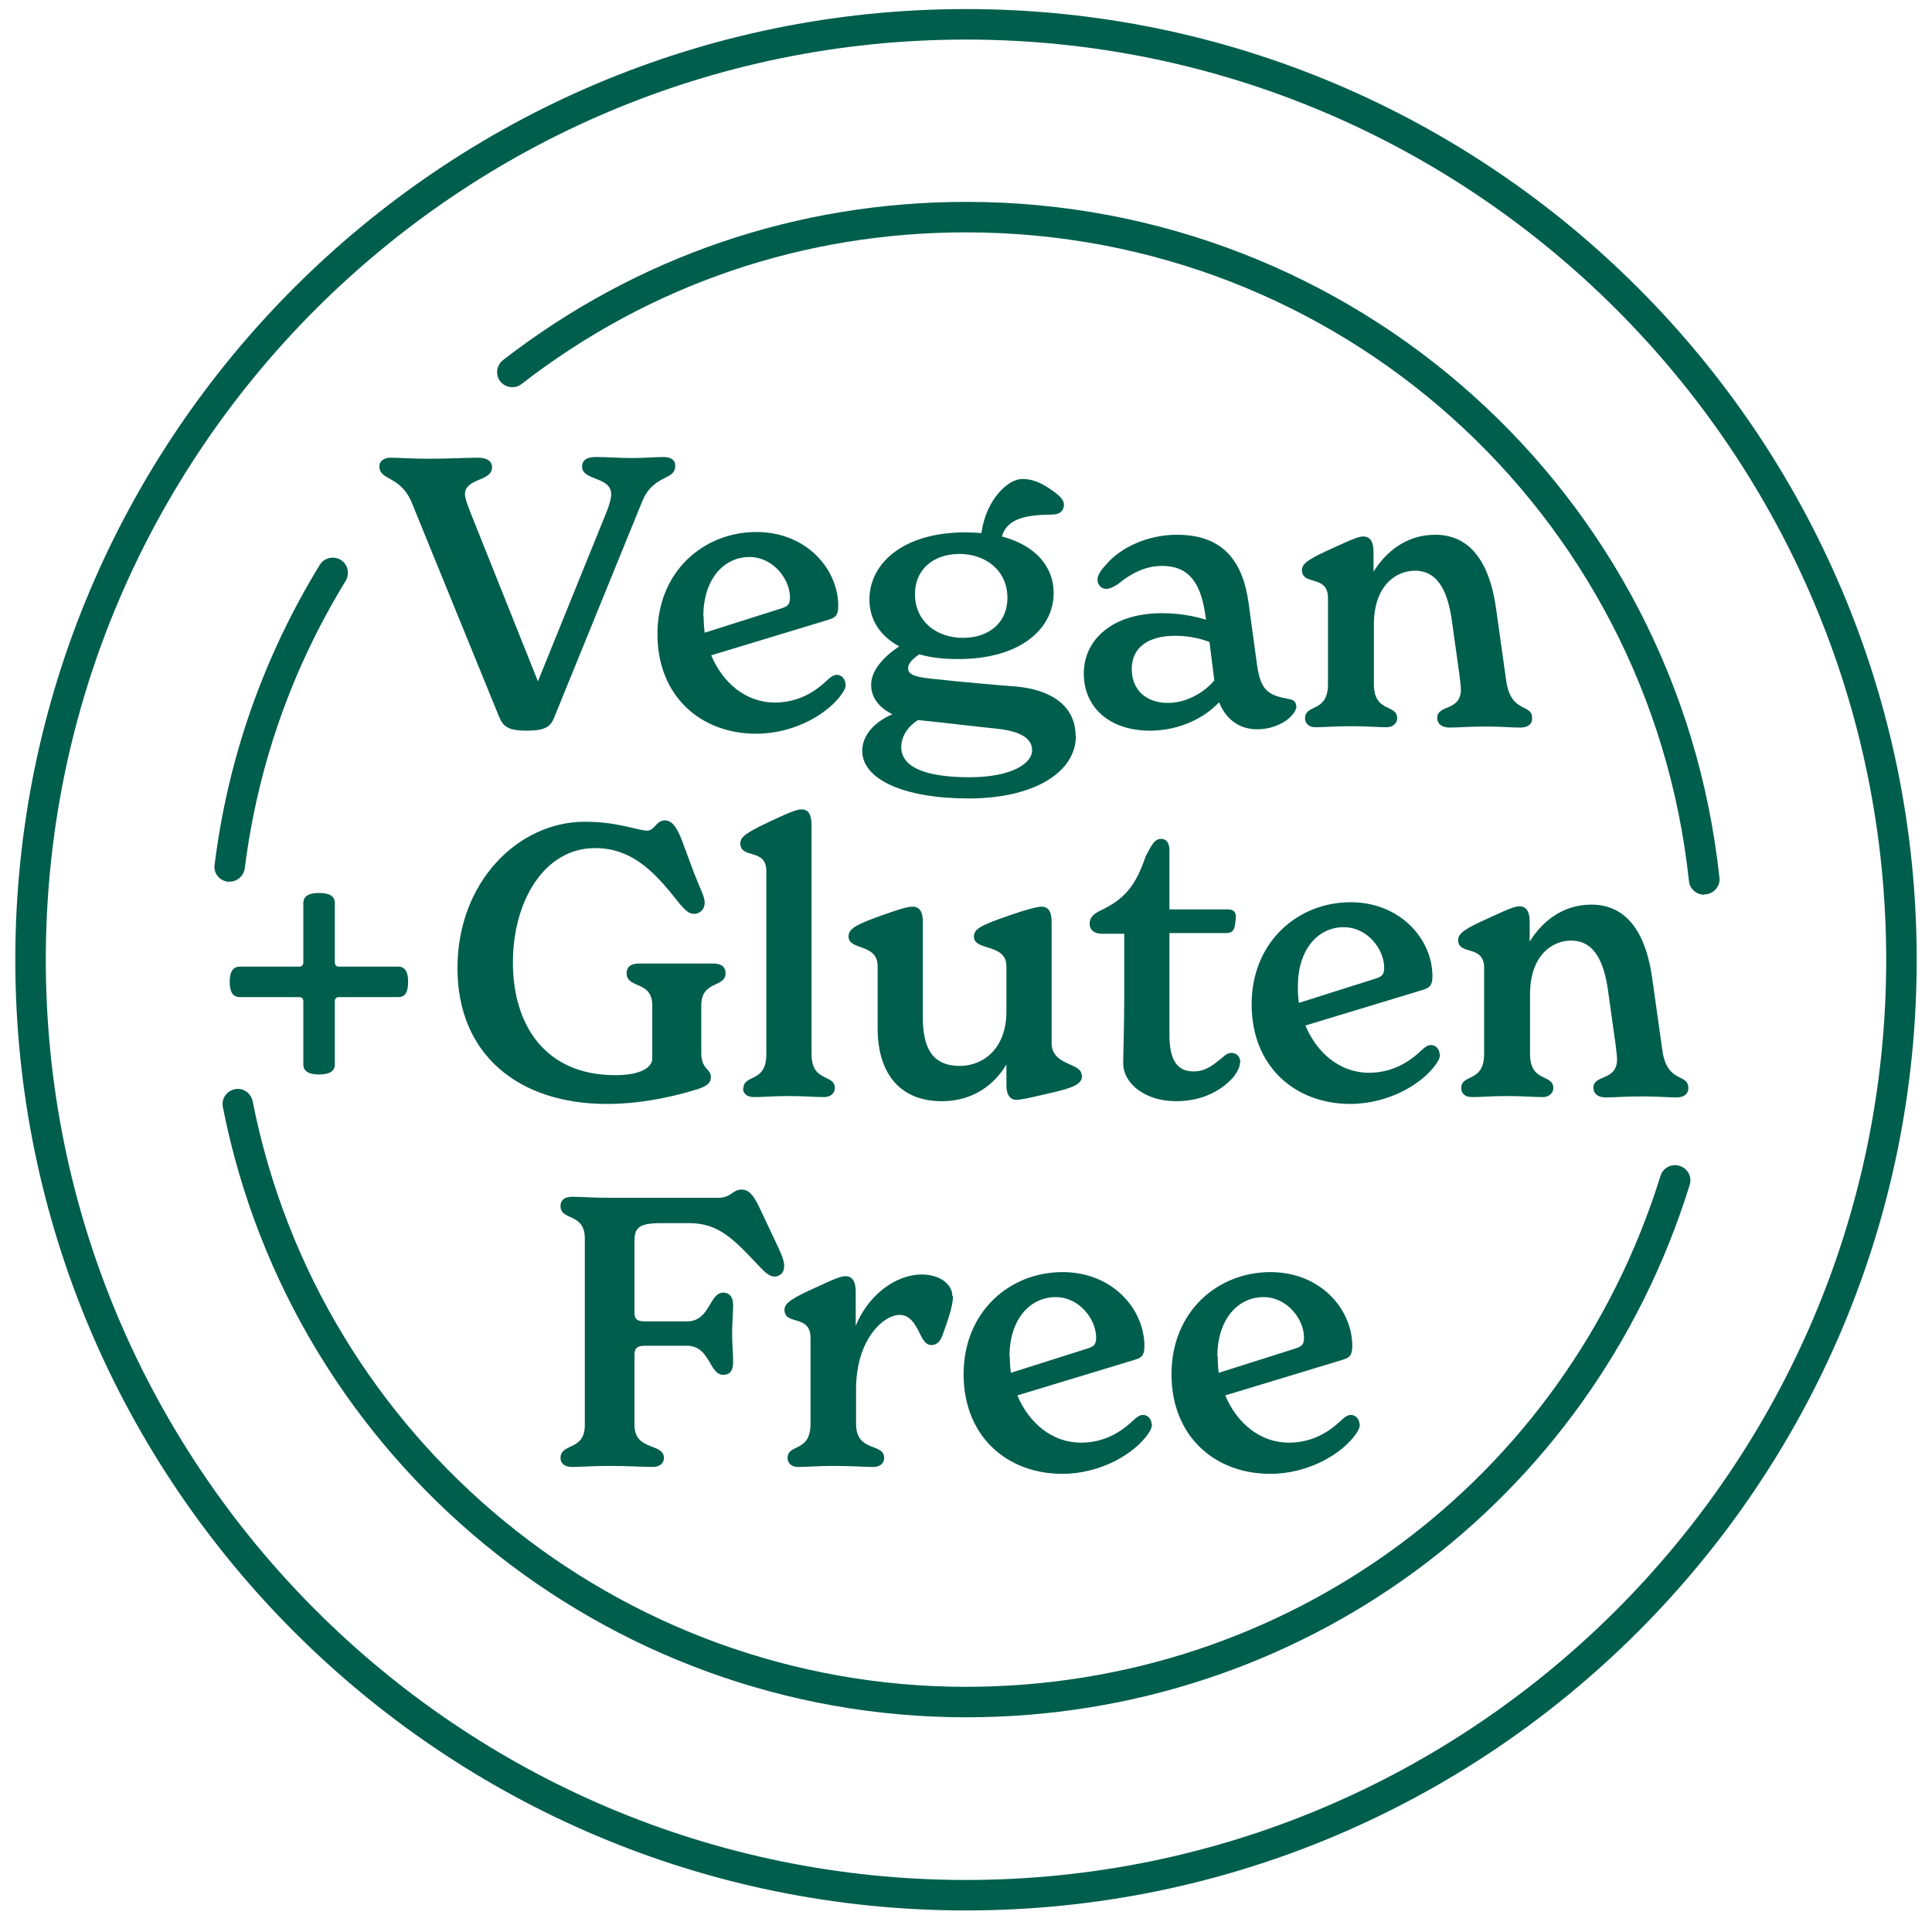
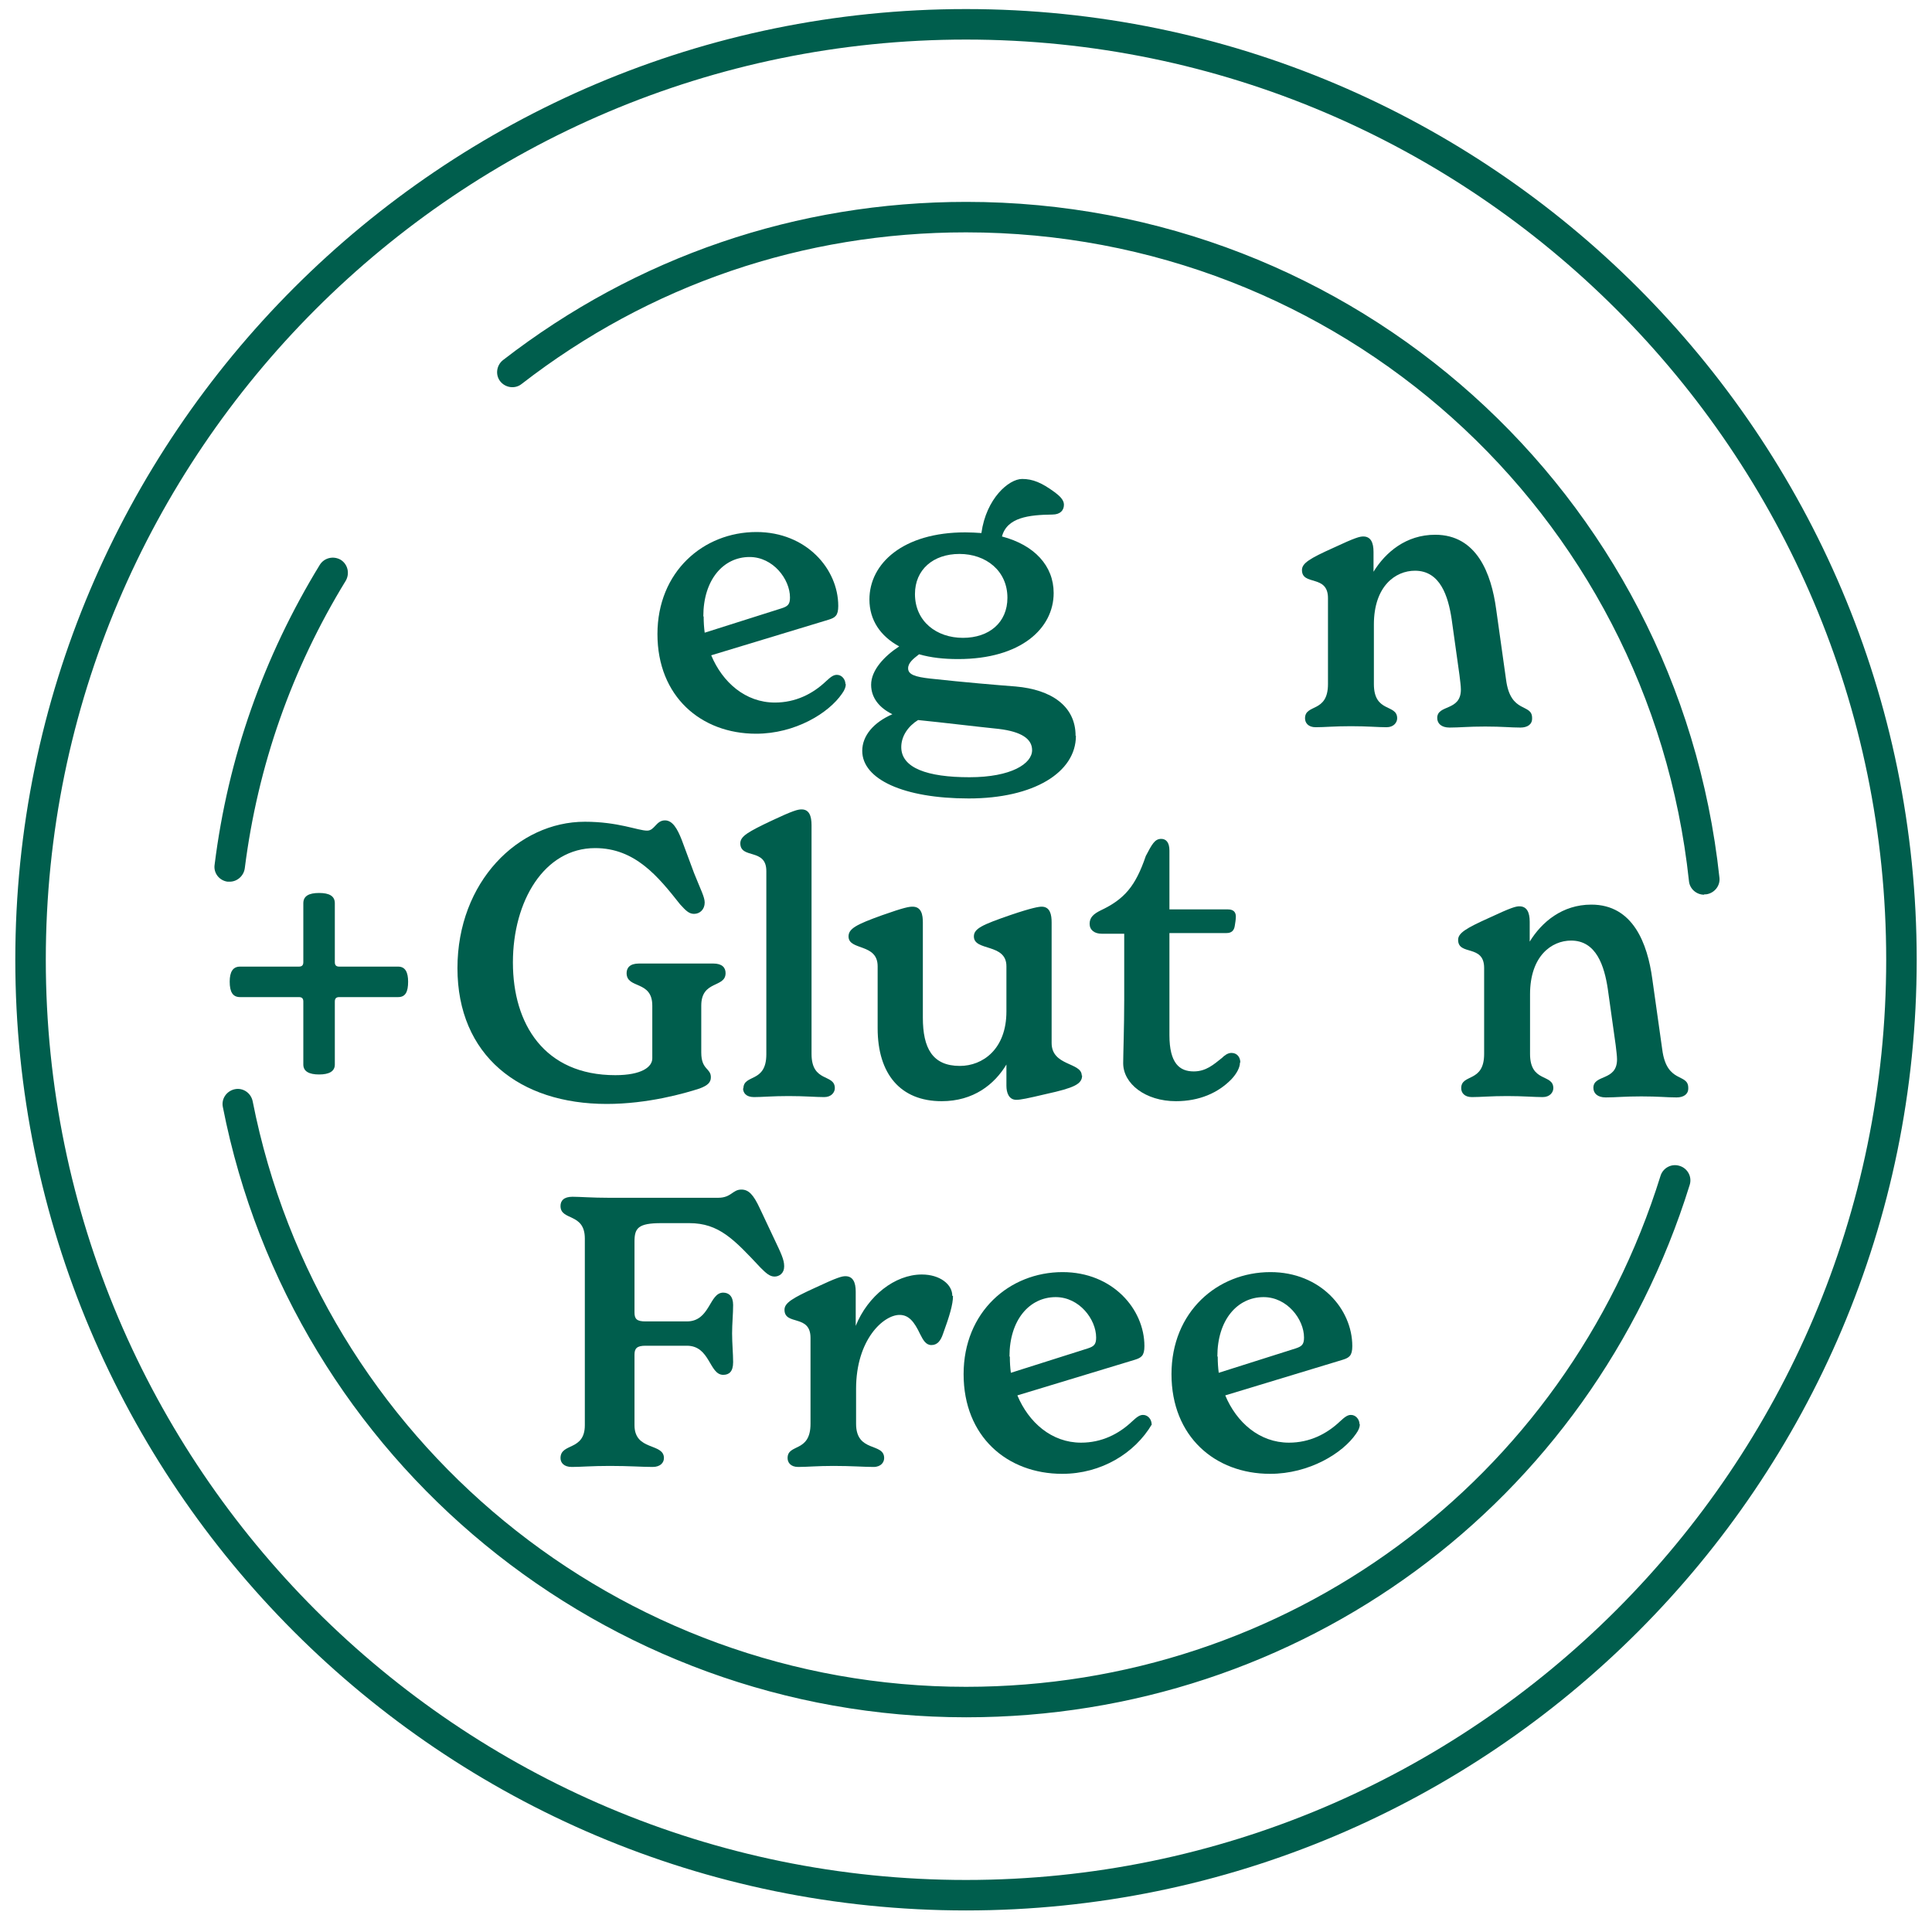
<svg xmlns="http://www.w3.org/2000/svg" fill="none" viewBox="0 0 75 75" height="75" width="75">
  <path fill="#005E4D" d="M37.5 74.163C17.146 74.163 0.594 57.612 0.594 37.258C0.594 16.904 17.146 0.352 37.5 0.352C57.854 0.352 74.406 16.904 74.406 37.258C74.406 57.612 57.854 74.163 37.5 74.163ZM37.5 1.536C17.797 1.536 1.778 17.555 1.778 37.258C1.778 56.96 17.811 72.98 37.5 72.98C57.189 72.98 73.222 56.947 73.222 37.258C73.222 17.569 57.202 1.536 37.5 1.536Z" />
  <path fill="#005E4D" d="M8.917 34.227C8.917 34.227 8.864 34.227 8.837 34.227C8.518 34.187 8.279 33.894 8.332 33.562C8.85 29.414 10.233 25.492 12.413 21.929C12.586 21.65 12.945 21.57 13.224 21.73C13.503 21.903 13.583 22.262 13.424 22.541C11.323 25.971 10.007 29.72 9.502 33.708C9.462 34.001 9.209 34.227 8.917 34.227V34.227Z" />
  <path fill="#005E4D" d="M37.5 66.665C23.488 66.665 11.35 56.708 8.651 42.974C8.585 42.655 8.797 42.35 9.116 42.283C9.435 42.217 9.741 42.429 9.808 42.748C12.4 55.923 24.046 65.482 37.5 65.482C49.93 65.482 60.765 57.519 64.461 45.647C64.554 45.341 64.887 45.155 65.206 45.261C65.512 45.354 65.698 45.687 65.591 46.006C61.749 58.37 50.462 66.665 37.513 66.665H37.5Z" />
  <path fill="#005E4D" d="M66.15 34.732C65.857 34.732 65.591 34.506 65.565 34.2C64.023 19.842 51.965 9.02 37.5 9.02C31.185 9.02 25.216 11.054 20.244 14.91C19.991 15.109 19.619 15.056 19.419 14.803C19.22 14.551 19.273 14.178 19.526 13.979C24.711 9.964 30.933 7.837 37.513 7.837C52.576 7.837 65.139 19.111 66.748 34.067C66.788 34.386 66.549 34.678 66.23 34.718C66.203 34.718 66.19 34.718 66.163 34.718L66.15 34.732Z" />
-   <path fill="#005E4D" d="M26.213 18.087C26.213 18.672 25.362 18.393 24.923 19.483L21.533 27.805C21.387 28.204 21.188 28.364 20.443 28.364C19.699 28.364 19.526 28.191 19.366 27.805L15.989 19.523C15.551 18.446 14.727 18.672 14.727 18.1C14.727 17.901 14.913 17.768 15.152 17.768C15.471 17.768 15.976 17.808 16.668 17.808C17.412 17.808 18.103 17.768 18.555 17.768C18.888 17.768 19.101 17.888 19.101 18.14C19.101 18.699 18.05 18.552 18.05 19.191C18.05 19.35 18.17 19.656 18.29 19.962L20.882 26.449L23.554 19.855C23.66 19.589 23.727 19.337 23.727 19.191C23.727 18.486 22.597 18.672 22.597 18.114C22.597 17.861 22.783 17.741 23.129 17.741C23.581 17.741 24.033 17.781 24.538 17.781C25.043 17.781 25.468 17.741 25.774 17.741C26.053 17.741 26.213 17.874 26.213 18.061V18.087Z" />
  <path fill="#005E4D" d="M32.834 26.556C32.834 26.662 32.794 26.782 32.687 26.928C32.169 27.686 30.866 28.483 29.351 28.483C27.21 28.483 25.522 27.034 25.522 24.615C25.522 22.195 27.303 20.653 29.364 20.653C31.305 20.653 32.541 22.089 32.541 23.524C32.541 23.897 32.422 23.977 32.169 24.056L27.609 25.439C28.048 26.489 28.938 27.273 30.082 27.273C30.879 27.273 31.544 26.941 32.063 26.449C32.249 26.276 32.355 26.197 32.488 26.197C32.687 26.197 32.82 26.383 32.82 26.556H32.834ZM27.316 23.937C27.316 24.163 27.33 24.362 27.356 24.561L30.334 23.617C30.587 23.538 30.667 23.458 30.667 23.192C30.667 22.488 30.015 21.623 29.098 21.623C28.074 21.623 27.303 22.514 27.303 23.923L27.316 23.937Z" />
  <path fill="#005E4D" d="M41.767 28.563C41.767 29.986 40.132 30.996 37.606 30.996C35.08 30.996 33.472 30.252 33.472 29.148C33.472 28.563 33.91 28.045 34.642 27.726C34.15 27.486 33.817 27.101 33.817 26.582C33.817 26.011 34.336 25.466 34.907 25.093C34.176 24.695 33.751 24.07 33.751 23.272C33.751 21.876 35.054 20.666 37.473 20.666C37.699 20.666 37.899 20.68 38.098 20.693C38.284 19.35 39.162 18.593 39.68 18.593C40.092 18.593 40.438 18.739 40.93 19.098C41.129 19.244 41.302 19.404 41.302 19.59C41.302 19.816 41.156 19.975 40.85 19.975C39.946 19.988 39.095 20.081 38.896 20.826C40.159 21.158 40.903 21.969 40.903 23.02C40.903 24.389 39.64 25.585 37.194 25.585C36.636 25.585 36.144 25.532 35.679 25.399C35.453 25.572 35.253 25.732 35.253 25.944C35.253 26.184 35.519 26.277 36.117 26.343C37.447 26.489 38.736 26.596 39.428 26.649C40.81 26.769 41.754 27.407 41.754 28.563H41.767ZM40.066 29.122C40.066 28.683 39.654 28.404 38.776 28.297C37.752 28.191 36.689 28.058 35.639 27.952C35.253 28.191 34.987 28.577 34.987 29.002C34.987 29.813 35.998 30.172 37.633 30.172C39.268 30.172 40.066 29.64 40.066 29.122V29.122ZM35.519 23.059C35.519 24.123 36.357 24.761 37.38 24.761C38.404 24.761 39.108 24.163 39.108 23.206C39.108 22.155 38.271 21.504 37.247 21.504C36.224 21.504 35.519 22.116 35.519 23.059V23.059Z" />
-   <path fill="#005E4D" d="M50.329 27.407C50.329 27.739 49.718 28.311 48.787 28.311C48.162 28.311 47.604 27.965 47.325 27.261C46.766 27.859 45.809 28.364 44.639 28.364C43.07 28.364 42.073 27.46 42.073 26.144C42.073 24.828 43.19 23.804 45.104 23.804C45.769 23.804 46.328 23.91 46.819 24.057L46.793 23.884C46.593 22.448 46.022 21.969 45.104 21.969C44.453 21.969 43.881 22.275 43.403 22.674C43.217 22.794 43.07 22.86 42.937 22.86C42.778 22.86 42.605 22.727 42.605 22.501C42.605 22.302 42.778 22.089 42.951 21.903C43.483 21.278 44.519 20.759 45.689 20.759C47.551 20.759 48.255 21.876 48.468 23.392L48.8 25.825C48.947 26.862 49.279 26.995 50.063 27.141C50.223 27.168 50.316 27.261 50.316 27.407H50.329ZM47.138 26.396L46.952 24.921C46.527 24.761 46.088 24.681 45.623 24.681C44.559 24.681 43.934 25.147 43.934 25.971C43.934 26.795 44.506 27.287 45.344 27.287C46.075 27.287 46.779 26.862 47.152 26.396H47.138Z" />
  <path fill="#005E4D" d="M59.476 27.899C59.476 28.125 59.29 28.244 59.024 28.244C58.638 28.244 58.332 28.204 57.654 28.204C56.976 28.204 56.671 28.244 56.272 28.244C55.953 28.244 55.793 28.085 55.793 27.872C55.793 27.34 56.711 27.619 56.711 26.769C56.711 26.636 56.684 26.436 56.657 26.21L56.352 24.03C56.219 23.152 55.913 22.155 54.929 22.155C54.171 22.155 53.334 22.754 53.334 24.243V26.556C53.334 27.686 54.238 27.314 54.238 27.885C54.238 28.045 54.105 28.231 53.826 28.231C53.493 28.231 53.081 28.191 52.443 28.191C51.805 28.191 51.419 28.231 51.074 28.231C50.781 28.231 50.661 28.058 50.661 27.885C50.661 27.314 51.552 27.686 51.552 26.556V23.219C51.552 22.288 50.542 22.754 50.542 22.129C50.542 21.863 50.848 21.677 51.765 21.265C52.616 20.866 52.789 20.826 52.922 20.826C53.214 20.826 53.32 21.065 53.32 21.424V22.195C53.786 21.438 54.583 20.759 55.713 20.759C57.335 20.759 57.894 22.275 58.08 23.644L58.465 26.383C58.638 27.726 59.476 27.287 59.476 27.872V27.899Z" />
  <path fill="#005E4D" d="M11.775 41.326V38.88C11.775 38.76 11.722 38.707 11.602 38.707H9.316C9.036 38.707 8.917 38.507 8.917 38.109C8.917 37.736 9.036 37.524 9.316 37.524H11.602C11.722 37.524 11.775 37.47 11.775 37.351V35.064C11.775 34.785 11.988 34.665 12.387 34.665C12.786 34.665 12.998 34.785 12.998 35.064V37.351C12.998 37.47 13.051 37.524 13.171 37.524H15.458C15.737 37.524 15.843 37.75 15.843 38.109C15.843 38.507 15.737 38.707 15.458 38.707H13.171C13.051 38.707 12.998 38.76 12.998 38.88V41.326C12.998 41.592 12.772 41.711 12.387 41.711C12.001 41.711 11.775 41.592 11.775 41.326Z" />
  <path fill="#005E4D" d="M17.758 37.59C17.758 34.226 20.124 31.9 22.703 31.9C24.006 31.9 24.764 32.245 25.123 32.245C25.415 32.245 25.468 31.847 25.814 31.847C26.107 31.847 26.293 32.166 26.465 32.605L26.944 33.894C27.21 34.559 27.356 34.825 27.356 35.037C27.356 35.303 27.17 35.476 26.944 35.476C26.758 35.476 26.638 35.37 26.399 35.104C25.548 34.027 24.657 32.923 23.102 32.923C21.134 32.923 19.911 34.971 19.911 37.364C19.911 39.757 21.134 41.738 23.886 41.738C24.91 41.738 25.322 41.419 25.322 41.086V39.039C25.322 38.042 24.325 38.401 24.325 37.776C24.325 37.577 24.445 37.404 24.804 37.404H27.689C28.034 37.404 28.167 37.563 28.167 37.776C28.167 38.361 27.223 38.042 27.223 39.039V40.86C27.223 41.538 27.596 41.459 27.596 41.818C27.596 42.017 27.476 42.137 27.157 42.256C26.585 42.442 25.149 42.855 23.554 42.855C20.177 42.855 17.758 40.98 17.758 37.577V37.59Z" />
  <path fill="#005E4D" d="M28.859 42.256C28.859 41.685 29.749 42.057 29.749 40.927V33.814C29.749 32.91 28.739 33.362 28.739 32.737C28.739 32.458 29.058 32.285 29.949 31.86C30.8 31.461 30.972 31.421 31.119 31.421C31.411 31.421 31.504 31.674 31.504 32.033V40.914C31.504 42.044 32.408 41.671 32.408 42.243C32.408 42.403 32.275 42.589 31.996 42.589C31.664 42.589 31.252 42.549 30.613 42.549C29.975 42.549 29.59 42.589 29.271 42.589C28.952 42.589 28.845 42.416 28.845 42.243L28.859 42.256Z" />
  <path fill="#005E4D" d="M42.007 41.751C42.007 42.083 41.701 42.23 40.611 42.469C39.88 42.642 39.614 42.695 39.454 42.695C39.162 42.695 39.069 42.416 39.069 42.15V41.325C38.603 42.097 37.792 42.748 36.556 42.748C34.961 42.748 34.07 41.698 34.07 39.916V37.51C34.07 36.606 32.94 36.912 32.94 36.353C32.94 36.048 33.246 35.888 34.243 35.529C35.107 35.223 35.293 35.197 35.426 35.197C35.772 35.197 35.825 35.516 35.825 35.808V39.504C35.825 40.687 36.197 41.379 37.261 41.379C38.151 41.379 39.069 40.727 39.069 39.265V37.51C39.069 36.606 37.806 36.938 37.806 36.353C37.806 36.048 38.125 35.901 39.242 35.516C40.066 35.237 40.332 35.197 40.438 35.197C40.77 35.197 40.824 35.516 40.824 35.808V40.488C40.824 41.392 41.993 41.233 41.993 41.751H42.007Z" />
  <path fill="#005E4D" d="M48.136 41.246C48.136 41.445 48.002 41.685 47.803 41.897C47.285 42.429 46.553 42.748 45.649 42.748C44.466 42.748 43.602 42.07 43.602 41.273C43.602 40.967 43.642 39.837 43.642 38.826V36.247H42.764C42.485 36.247 42.299 36.101 42.299 35.862C42.299 35.609 42.459 35.476 42.725 35.343C43.655 34.904 44.081 34.399 44.48 33.229C44.719 32.777 44.825 32.565 45.078 32.565C45.264 32.565 45.397 32.698 45.397 33.017V35.303H47.67C47.87 35.303 47.976 35.396 47.976 35.583C47.976 35.689 47.949 35.848 47.936 35.928C47.91 36.128 47.803 36.221 47.617 36.221H45.397V40.182C45.397 41.286 45.796 41.592 46.341 41.592C46.819 41.592 47.112 41.326 47.431 41.073C47.524 40.98 47.657 40.874 47.803 40.874C48.029 40.874 48.149 41.047 48.149 41.246H48.136Z" />
-   <path fill="#005E4D" d="M55.9 40.927C55.9 41.033 55.86 41.153 55.753 41.299C55.235 42.057 53.932 42.854 52.416 42.854C50.276 42.854 48.588 41.405 48.588 38.986C48.588 36.566 50.382 35.024 52.43 35.024C54.357 35.024 55.607 36.46 55.607 37.895C55.607 38.268 55.487 38.348 55.235 38.427L50.675 39.81C51.114 40.86 52.004 41.645 53.148 41.645C53.932 41.645 54.61 41.312 55.129 40.82C55.315 40.648 55.421 40.568 55.554 40.568C55.753 40.568 55.886 40.754 55.886 40.927H55.9ZM50.382 38.308C50.382 38.534 50.396 38.733 50.422 38.932L53.4 37.989C53.653 37.909 53.733 37.829 53.733 37.563C53.733 36.859 53.094 35.994 52.164 35.994C51.14 35.994 50.382 36.885 50.382 38.294V38.308Z" />
  <path fill="#005E4D" d="M65.538 42.256C65.538 42.482 65.352 42.602 65.086 42.602C64.701 42.602 64.395 42.562 63.717 42.562C63.039 42.562 62.733 42.602 62.334 42.602C62.015 42.602 61.855 42.442 61.855 42.23C61.855 41.698 62.773 41.977 62.773 41.126C62.773 40.993 62.746 40.794 62.72 40.568L62.414 38.387C62.281 37.51 61.975 36.513 60.991 36.513C60.234 36.513 59.396 37.111 59.396 38.6V40.913C59.396 42.043 60.3 41.671 60.3 42.243C60.3 42.402 60.167 42.589 59.888 42.589C59.556 42.589 59.143 42.549 58.505 42.549C57.867 42.549 57.482 42.589 57.136 42.589C56.843 42.589 56.724 42.416 56.724 42.243C56.724 41.671 57.614 42.043 57.614 40.913V37.576C57.614 36.646 56.604 37.111 56.604 36.486C56.604 36.22 56.91 36.034 57.827 35.622C58.678 35.223 58.851 35.183 58.984 35.183C59.276 35.183 59.383 35.423 59.383 35.782V36.553C59.848 35.795 60.646 35.117 61.776 35.117C63.398 35.117 63.956 36.633 64.142 38.002L64.528 40.74C64.701 42.083 65.538 41.645 65.538 42.23V42.256Z" />
  <path fill="#005E4D" d="M30.441 49.17C30.441 49.423 30.255 49.556 30.068 49.556C29.882 49.556 29.736 49.423 29.523 49.21C28.5 48.12 27.915 47.482 26.758 47.482H25.668C24.764 47.482 24.631 47.681 24.631 48.2V50.951C24.631 51.204 24.724 51.297 25.056 51.297H26.665C27.569 51.297 27.529 50.18 28.074 50.18C28.287 50.18 28.46 50.313 28.46 50.659C28.46 51.005 28.42 51.39 28.42 51.762C28.42 52.135 28.46 52.56 28.46 52.879C28.46 53.251 28.3 53.371 28.074 53.371C27.529 53.371 27.569 52.241 26.665 52.241H25.056C24.724 52.241 24.631 52.347 24.631 52.587V55.325C24.631 56.336 25.774 56.003 25.774 56.602C25.774 56.774 25.641 56.947 25.335 56.947C24.937 56.947 24.431 56.907 23.674 56.907C22.969 56.907 22.544 56.947 22.198 56.947C21.879 56.947 21.759 56.774 21.759 56.602C21.759 56.003 22.703 56.336 22.703 55.325V48.08C22.703 47.069 21.759 47.402 21.759 46.817C21.759 46.617 21.879 46.458 22.225 46.458C22.504 46.458 22.982 46.498 23.647 46.498H27.875C28.393 46.498 28.433 46.179 28.779 46.179C29.058 46.179 29.244 46.365 29.497 46.91L30.055 48.093C30.321 48.651 30.441 48.904 30.441 49.143V49.17Z" />
  <path fill="#005E4D" d="M36.995 50.313C36.995 50.633 36.862 51.084 36.609 51.776C36.516 52.055 36.383 52.215 36.157 52.215C35.944 52.215 35.838 52.028 35.718 51.789C35.492 51.31 35.28 51.045 34.921 51.045C34.296 51.045 33.233 52.002 33.233 53.916V55.272C33.233 56.402 34.323 55.99 34.323 56.602C34.323 56.761 34.203 56.947 33.91 56.947C33.551 56.947 33.06 56.907 32.355 56.907C31.73 56.907 31.331 56.947 30.986 56.947C30.693 56.947 30.574 56.775 30.574 56.602C30.574 56.03 31.464 56.402 31.464 55.272V51.935C31.464 51.005 30.454 51.47 30.454 50.845C30.454 50.579 30.76 50.393 31.664 49.981C32.515 49.582 32.687 49.542 32.82 49.542C33.113 49.542 33.219 49.782 33.219 50.141V51.47C33.684 50.313 34.735 49.476 35.785 49.476C36.49 49.476 36.968 49.861 36.968 50.3L36.995 50.313Z" />
-   <path fill="#005E4D" d="M44.719 55.286C44.719 55.392 44.679 55.512 44.573 55.658C44.054 56.416 42.751 57.214 41.236 57.214C39.095 57.214 37.407 55.764 37.407 53.345C37.407 50.925 39.188 49.383 41.249 49.383C43.19 49.383 44.426 50.819 44.426 52.255C44.426 52.627 44.307 52.707 44.054 52.786L39.494 54.169C39.933 55.219 40.824 56.004 41.967 56.004C42.765 56.004 43.429 55.671 43.948 55.179C44.134 55.007 44.24 54.927 44.373 54.927C44.573 54.927 44.706 55.113 44.706 55.286H44.719ZM39.202 52.667C39.202 52.893 39.215 53.092 39.242 53.292L42.219 52.348C42.472 52.268 42.552 52.188 42.552 51.922C42.552 51.218 41.901 50.354 40.983 50.354C39.959 50.354 39.188 51.244 39.188 52.654L39.202 52.667Z" />
+   <path fill="#005E4D" d="M44.719 55.286C44.054 56.416 42.751 57.214 41.236 57.214C39.095 57.214 37.407 55.764 37.407 53.345C37.407 50.925 39.188 49.383 41.249 49.383C43.19 49.383 44.426 50.819 44.426 52.255C44.426 52.627 44.307 52.707 44.054 52.786L39.494 54.169C39.933 55.219 40.824 56.004 41.967 56.004C42.765 56.004 43.429 55.671 43.948 55.179C44.134 55.007 44.24 54.927 44.373 54.927C44.573 54.927 44.706 55.113 44.706 55.286H44.719ZM39.202 52.667C39.202 52.893 39.215 53.092 39.242 53.292L42.219 52.348C42.472 52.268 42.552 52.188 42.552 51.922C42.552 51.218 41.901 50.354 40.983 50.354C39.959 50.354 39.188 51.244 39.188 52.654L39.202 52.667Z" />
  <path fill="#005E4D" d="M52.789 55.286C52.789 55.392 52.749 55.512 52.642 55.658C52.124 56.416 50.821 57.214 49.306 57.214C47.165 57.214 45.477 55.764 45.477 53.345C45.477 50.925 47.258 49.383 49.319 49.383C51.26 49.383 52.496 50.819 52.496 52.255C52.496 52.627 52.377 52.707 52.124 52.786L47.564 54.169C48.003 55.219 48.894 56.004 50.037 56.004C50.834 56.004 51.499 55.671 52.018 55.179C52.204 55.007 52.31 54.927 52.443 54.927C52.642 54.927 52.776 55.113 52.776 55.286H52.789ZM47.272 52.667C47.272 52.893 47.285 53.092 47.311 53.292L50.289 52.348C50.542 52.268 50.622 52.188 50.622 51.922C50.622 51.218 49.97 50.354 49.053 50.354C48.029 50.354 47.258 51.244 47.258 52.654L47.272 52.667Z" />
</svg>